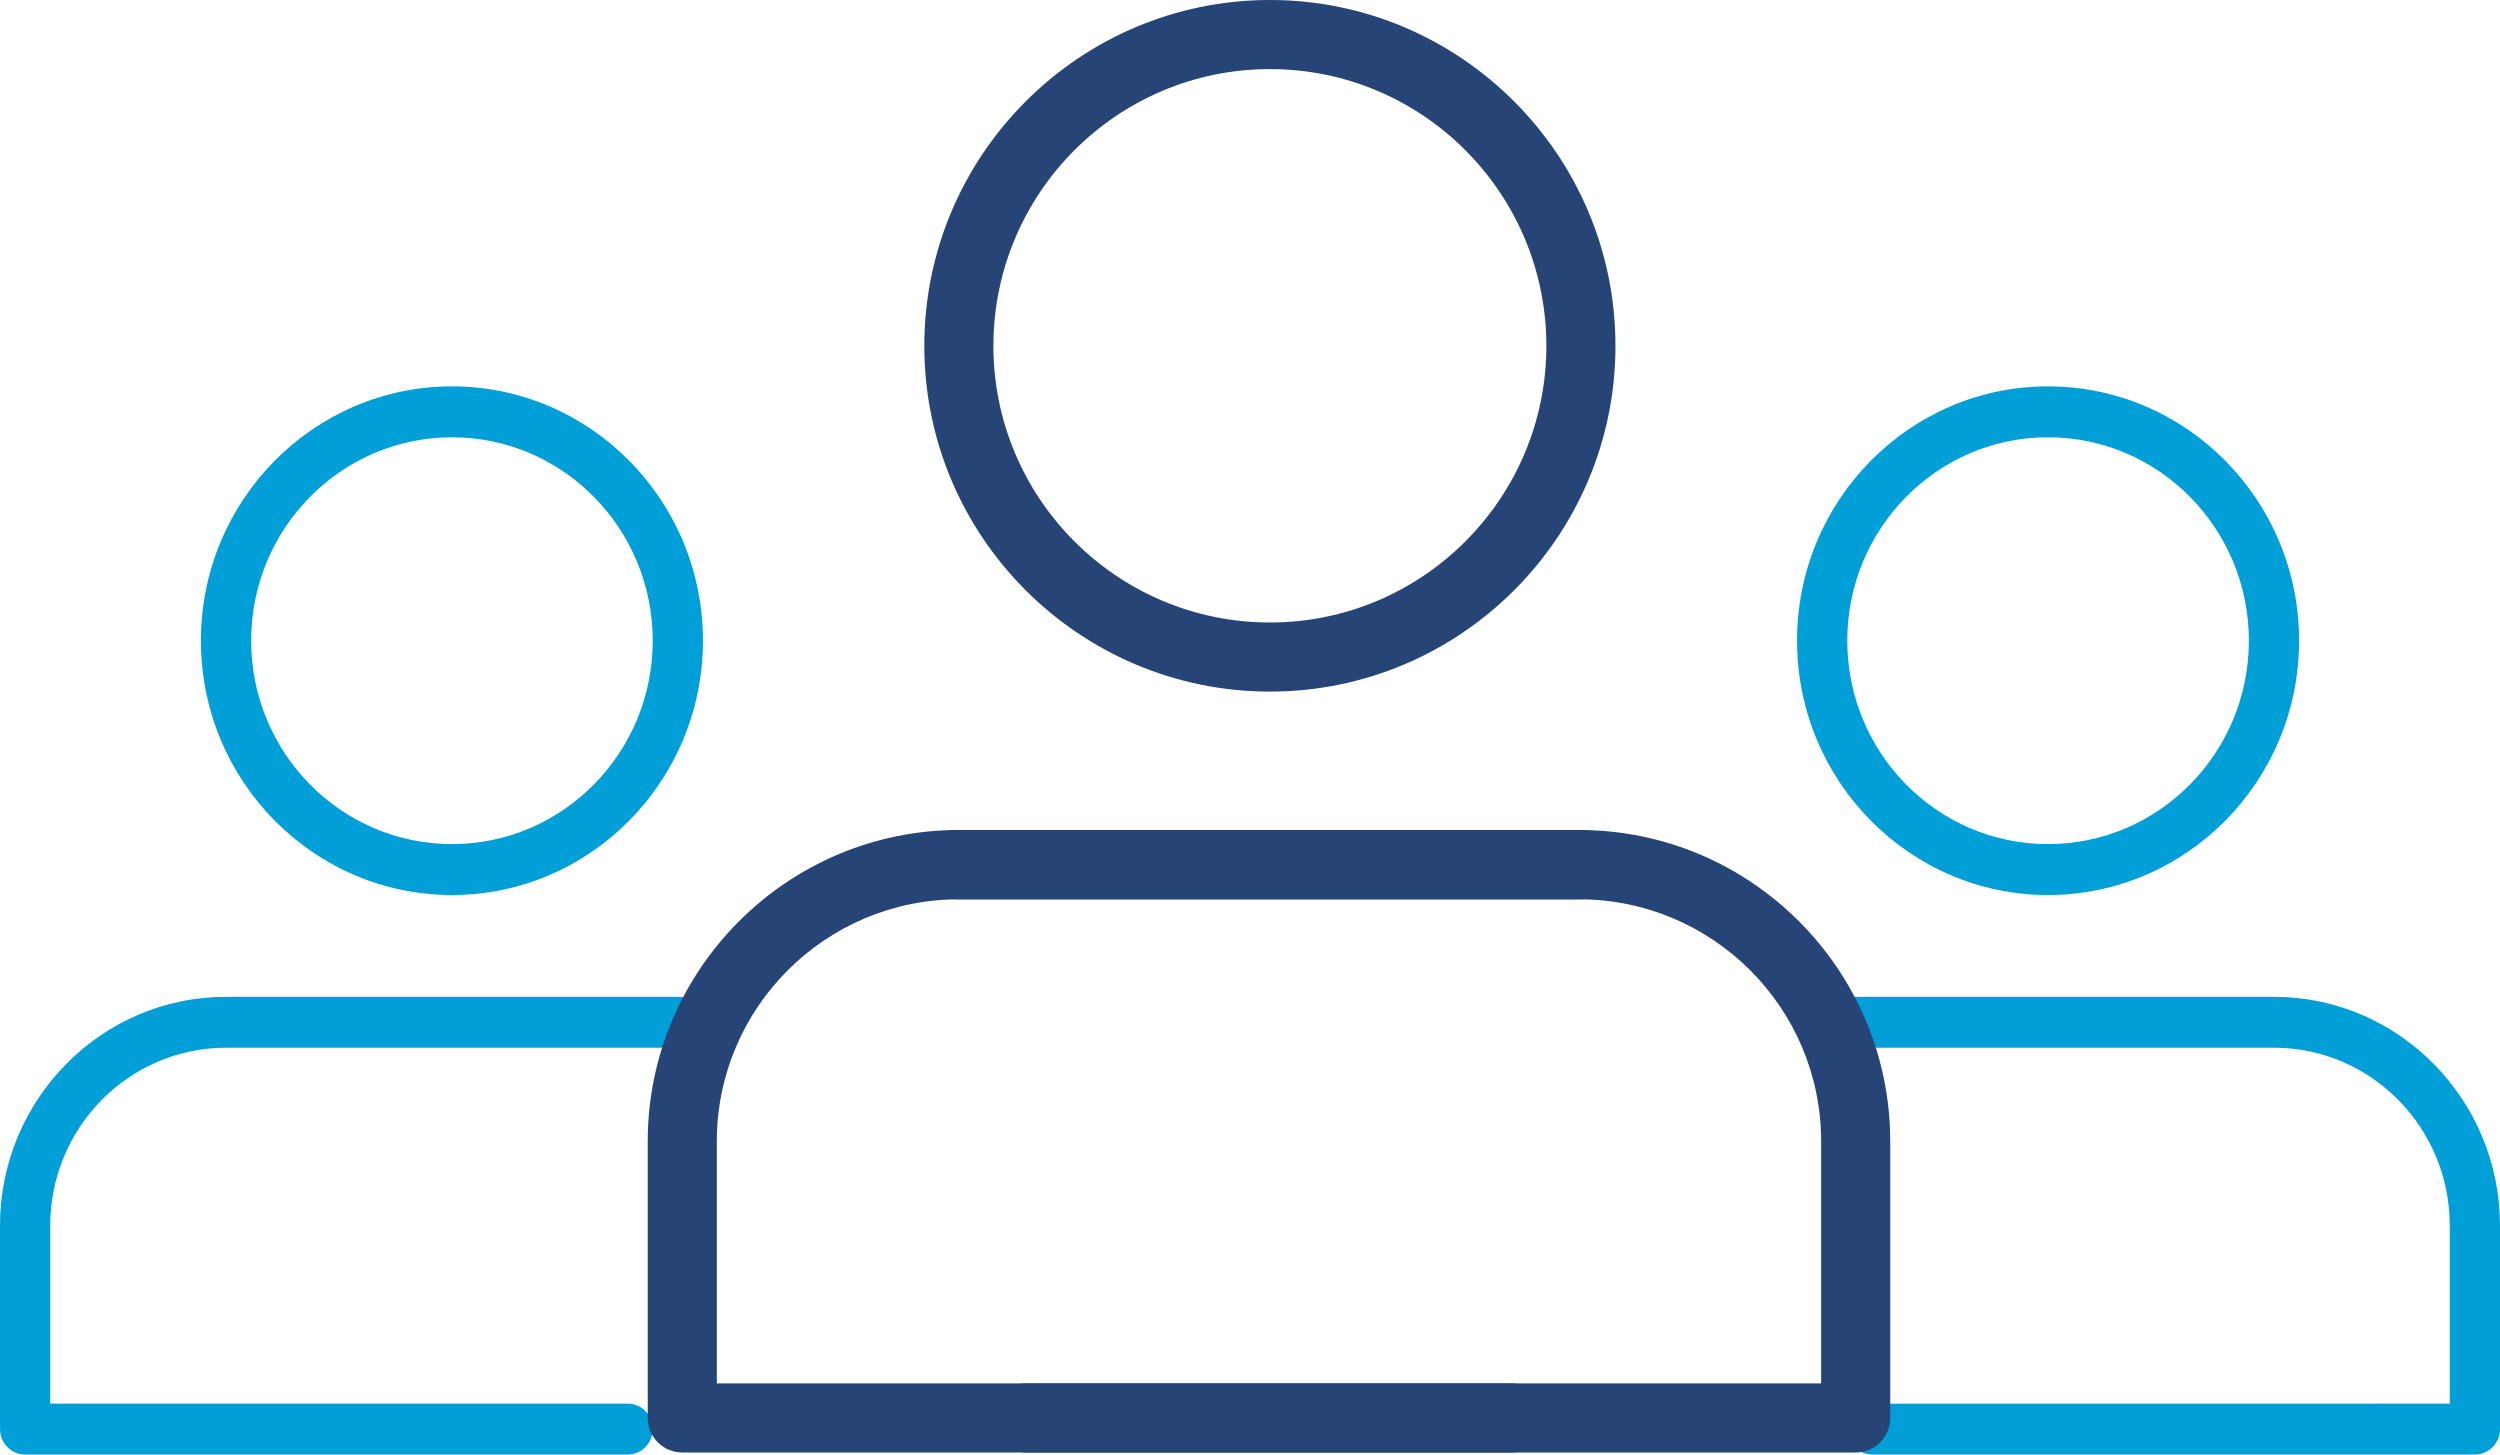
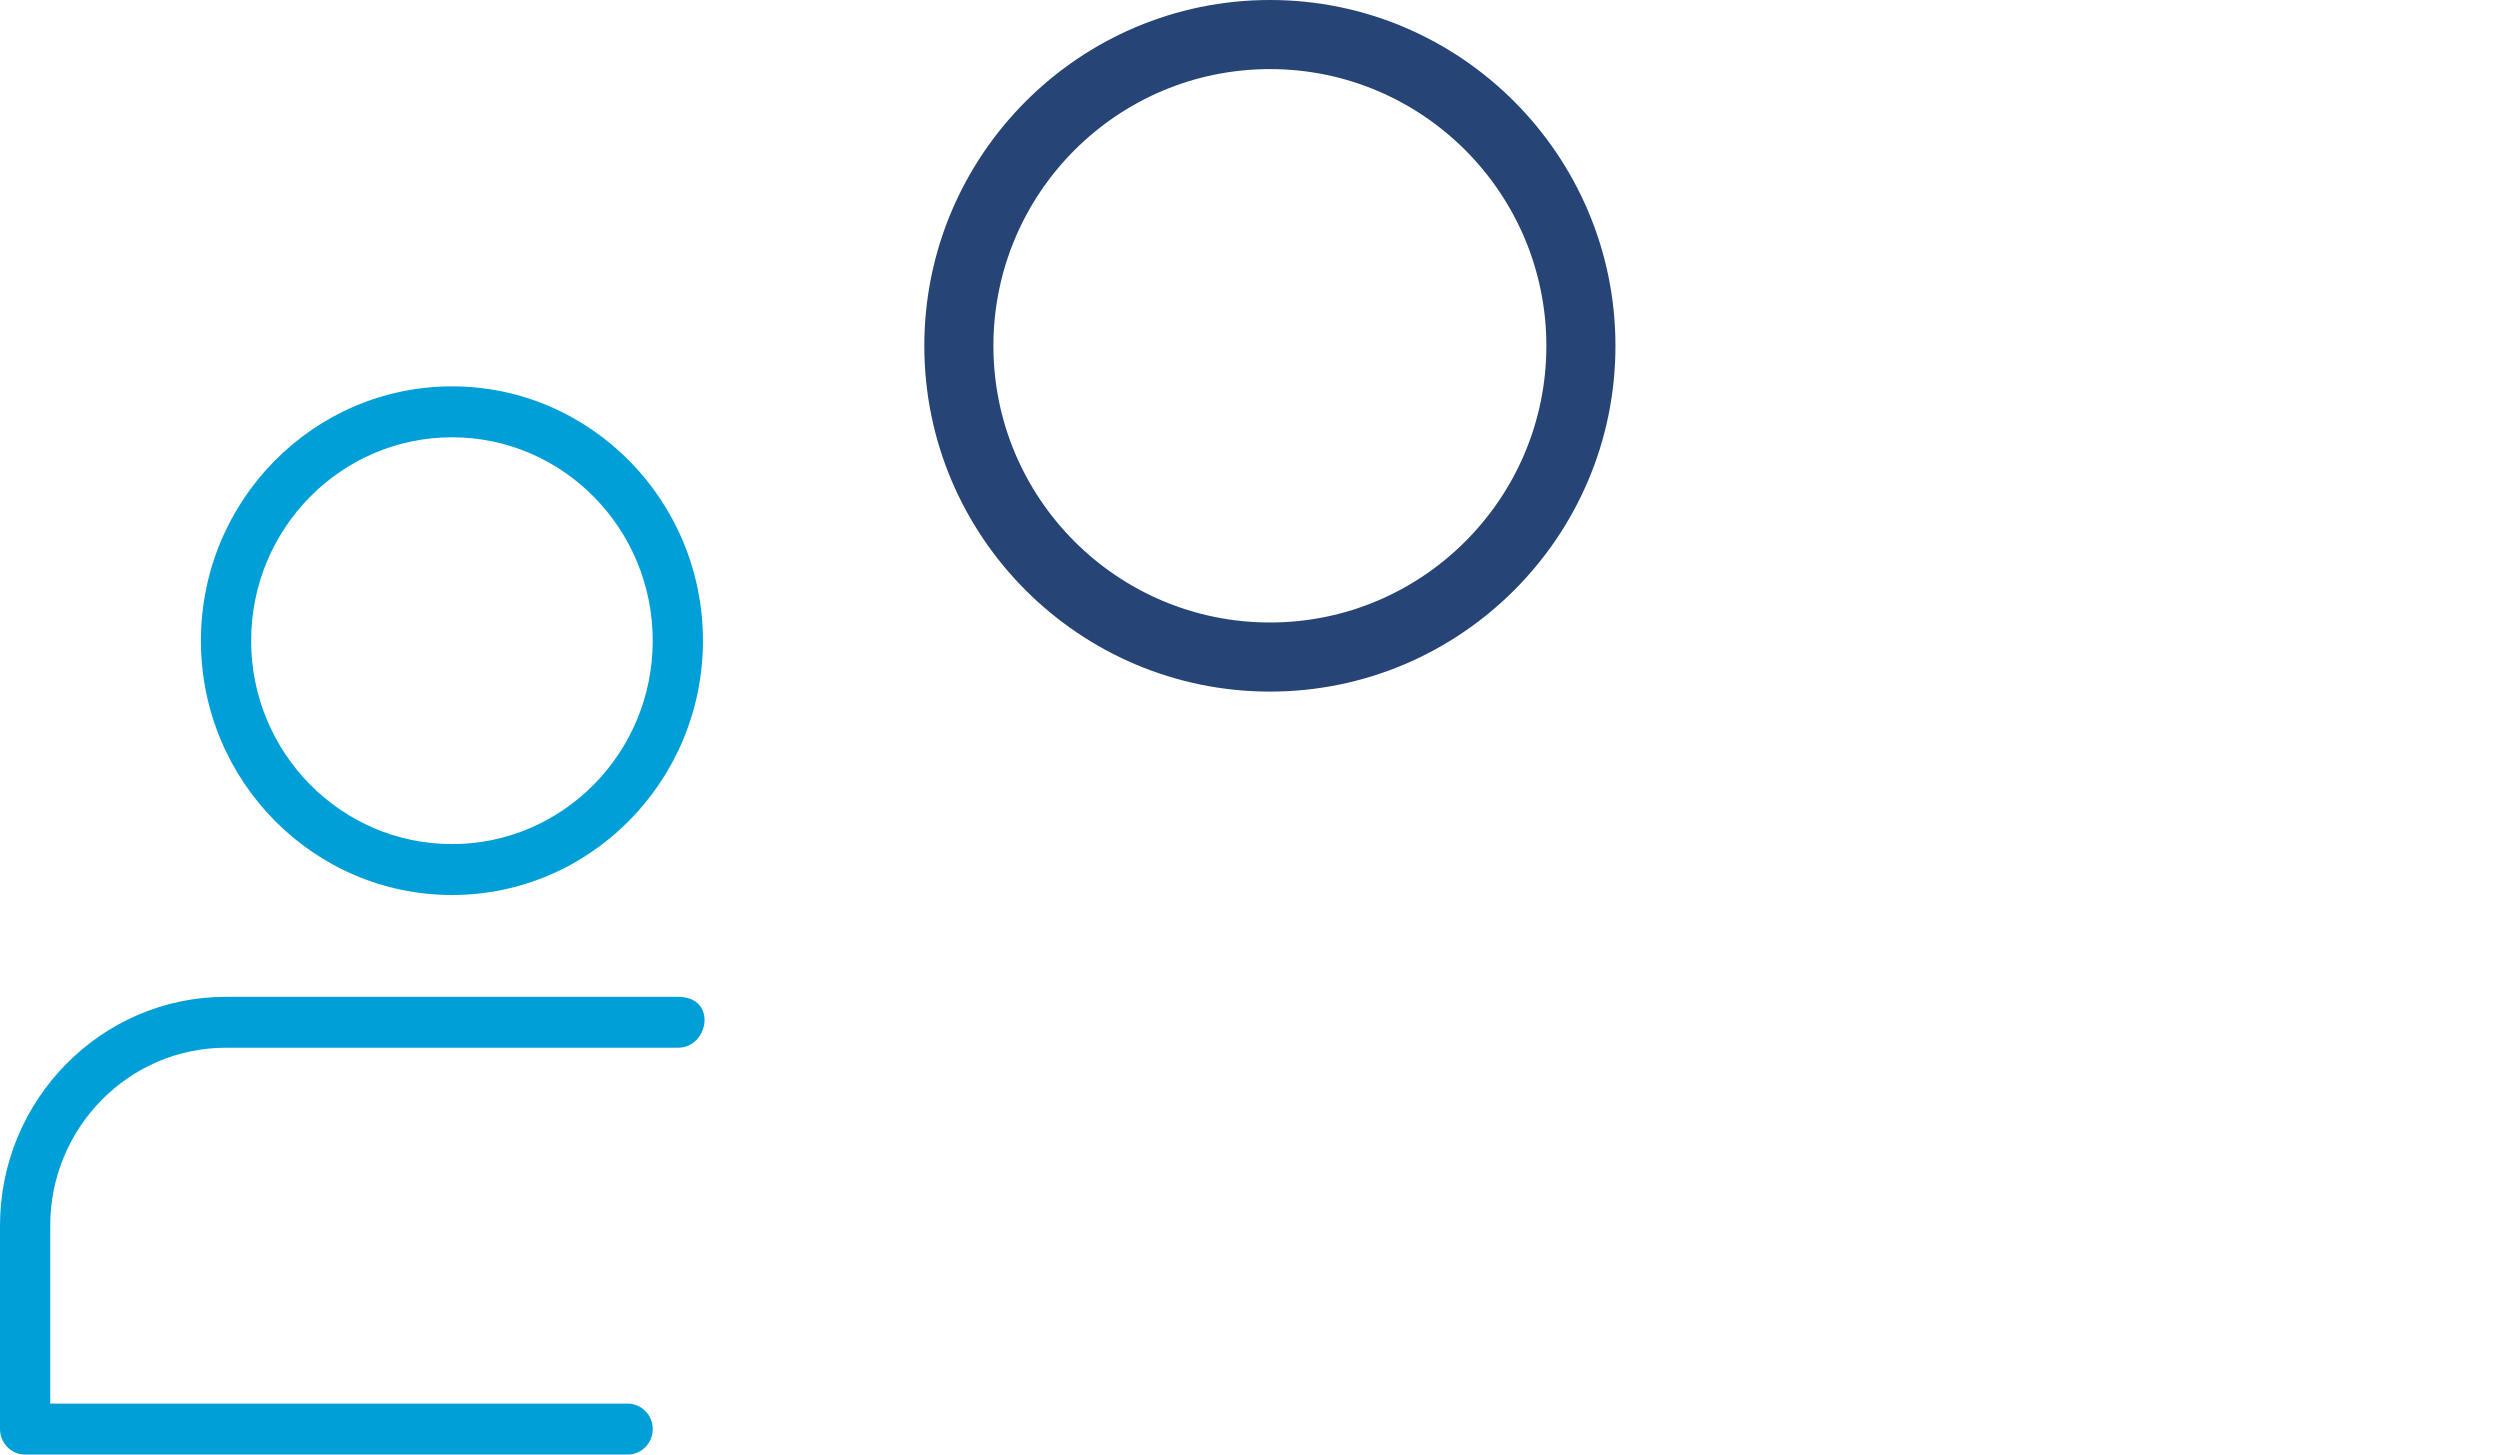
<svg xmlns="http://www.w3.org/2000/svg" version="1.1" id="Layer_1" x="0px" y="0px" width="110px" height="64px" viewBox="0 0 110 64" enable-background="new 0 0 110 64" xml:space="preserve">
-   <path fill-rule="evenodd" clip-rule="evenodd" fill="#009FD8" d="M90.11,19.24c4.88,0,8.84,4.01,8.84,8.95s-3.96,8.95-8.84,8.95  c-4.87,0-8.83-4.01-8.83-8.95S85.24,19.24,90.11,19.24z M90.11,39.38c6.1,0,11.05-5.02,11.05-11.19S96.21,17,90.11,17  c-6.09,0-11.04,5.02-11.04,11.19S84.02,39.38,90.11,39.38z" />
  <path fill-rule="evenodd" clip-rule="evenodd" fill="#009FD8" d="M19.89,19.24c-4.88,0-8.84,4.01-8.84,8.95s3.96,8.95,8.84,8.95  c4.87,0,8.83-4.01,8.83-8.95S24.76,19.24,19.89,19.24z M19.89,39.38c-6.1,0-11.05-5.02-11.05-11.19S13.79,17,19.89,17  c6.09,0,11.04,5.02,11.04,11.19S25.98,39.38,19.89,39.38z" />
-   <path fill-rule="evenodd" clip-rule="evenodd" fill="#009FD8" d="M82.38,64h26.52c0.6,0,1.1-0.5,1.1-1.12v-8.95  c0-5.55-4.46-10.07-9.94-10.07H80.17c-1.75,0-1.36,2.24,0,2.24h19.89c4.26,0,7.73,3.51,7.73,7.83v7.83H82.38  c-0.61,0-1.1,0.5-1.1,1.12S81.77,64,82.38,64z" />
  <path fill-rule="evenodd" clip-rule="evenodd" fill="#009FD8" d="M27.62,64H1.1C0.5,64,0,63.5,0,62.88v-8.95  c0-5.55,4.46-10.07,9.94-10.07h19.89c1.75,0,1.36,2.24,0,2.24H9.94c-4.26,0-7.73,3.51-7.73,7.83v7.83h25.41c0.61,0,1.1,0.5,1.1,1.12  S28.23,64,27.62,64z" />
  <path fill-rule="evenodd" clip-rule="evenodd" fill="#264475" d="M55.88,3.04c-6.72,0-12.17,5.46-12.17,12.18  c0,6.71,5.45,12.17,12.17,12.17c6.71,0,12.16-5.46,12.16-12.17C68.04,8.5,62.59,3.04,55.88,3.04z M55.88,30.43  c-8.39,0-15.21-6.82-15.21-15.21C40.67,6.83,47.49,0,55.88,0c8.38,0,15.2,6.83,15.2,15.22C71.08,23.61,64.26,30.43,55.88,30.43z" />
-   <path fill-rule="evenodd" clip-rule="evenodd" fill="#264475" d="M66.52,63.91h-36.5c-0.84,0-1.52-0.68-1.52-1.52V50.22  c0-7.55,6.14-13.7,13.69-13.7h27.37c2.41,0,1.88,3.05,0,3.05H42.19c-5.87,0-10.65,4.77-10.65,10.65v10.65h34.98  c0.84,0,1.52,0.68,1.52,1.52C68.04,63.23,67.36,63.91,66.52,63.91z" />
-   <path fill-rule="evenodd" clip-rule="evenodd" fill="#264475" d="M45.15,63.91h36.5c0.84,0,1.52-0.68,1.52-1.52V50.22  c0-7.55-6.14-13.7-13.69-13.7H42.11c-2.41,0-1.87,3.05,0,3.05h27.37c5.87,0,10.65,4.77,10.65,10.65v10.65H45.15  c-0.84,0-1.52,0.68-1.52,1.52C43.63,63.23,44.31,63.91,45.15,63.91z" />
</svg>